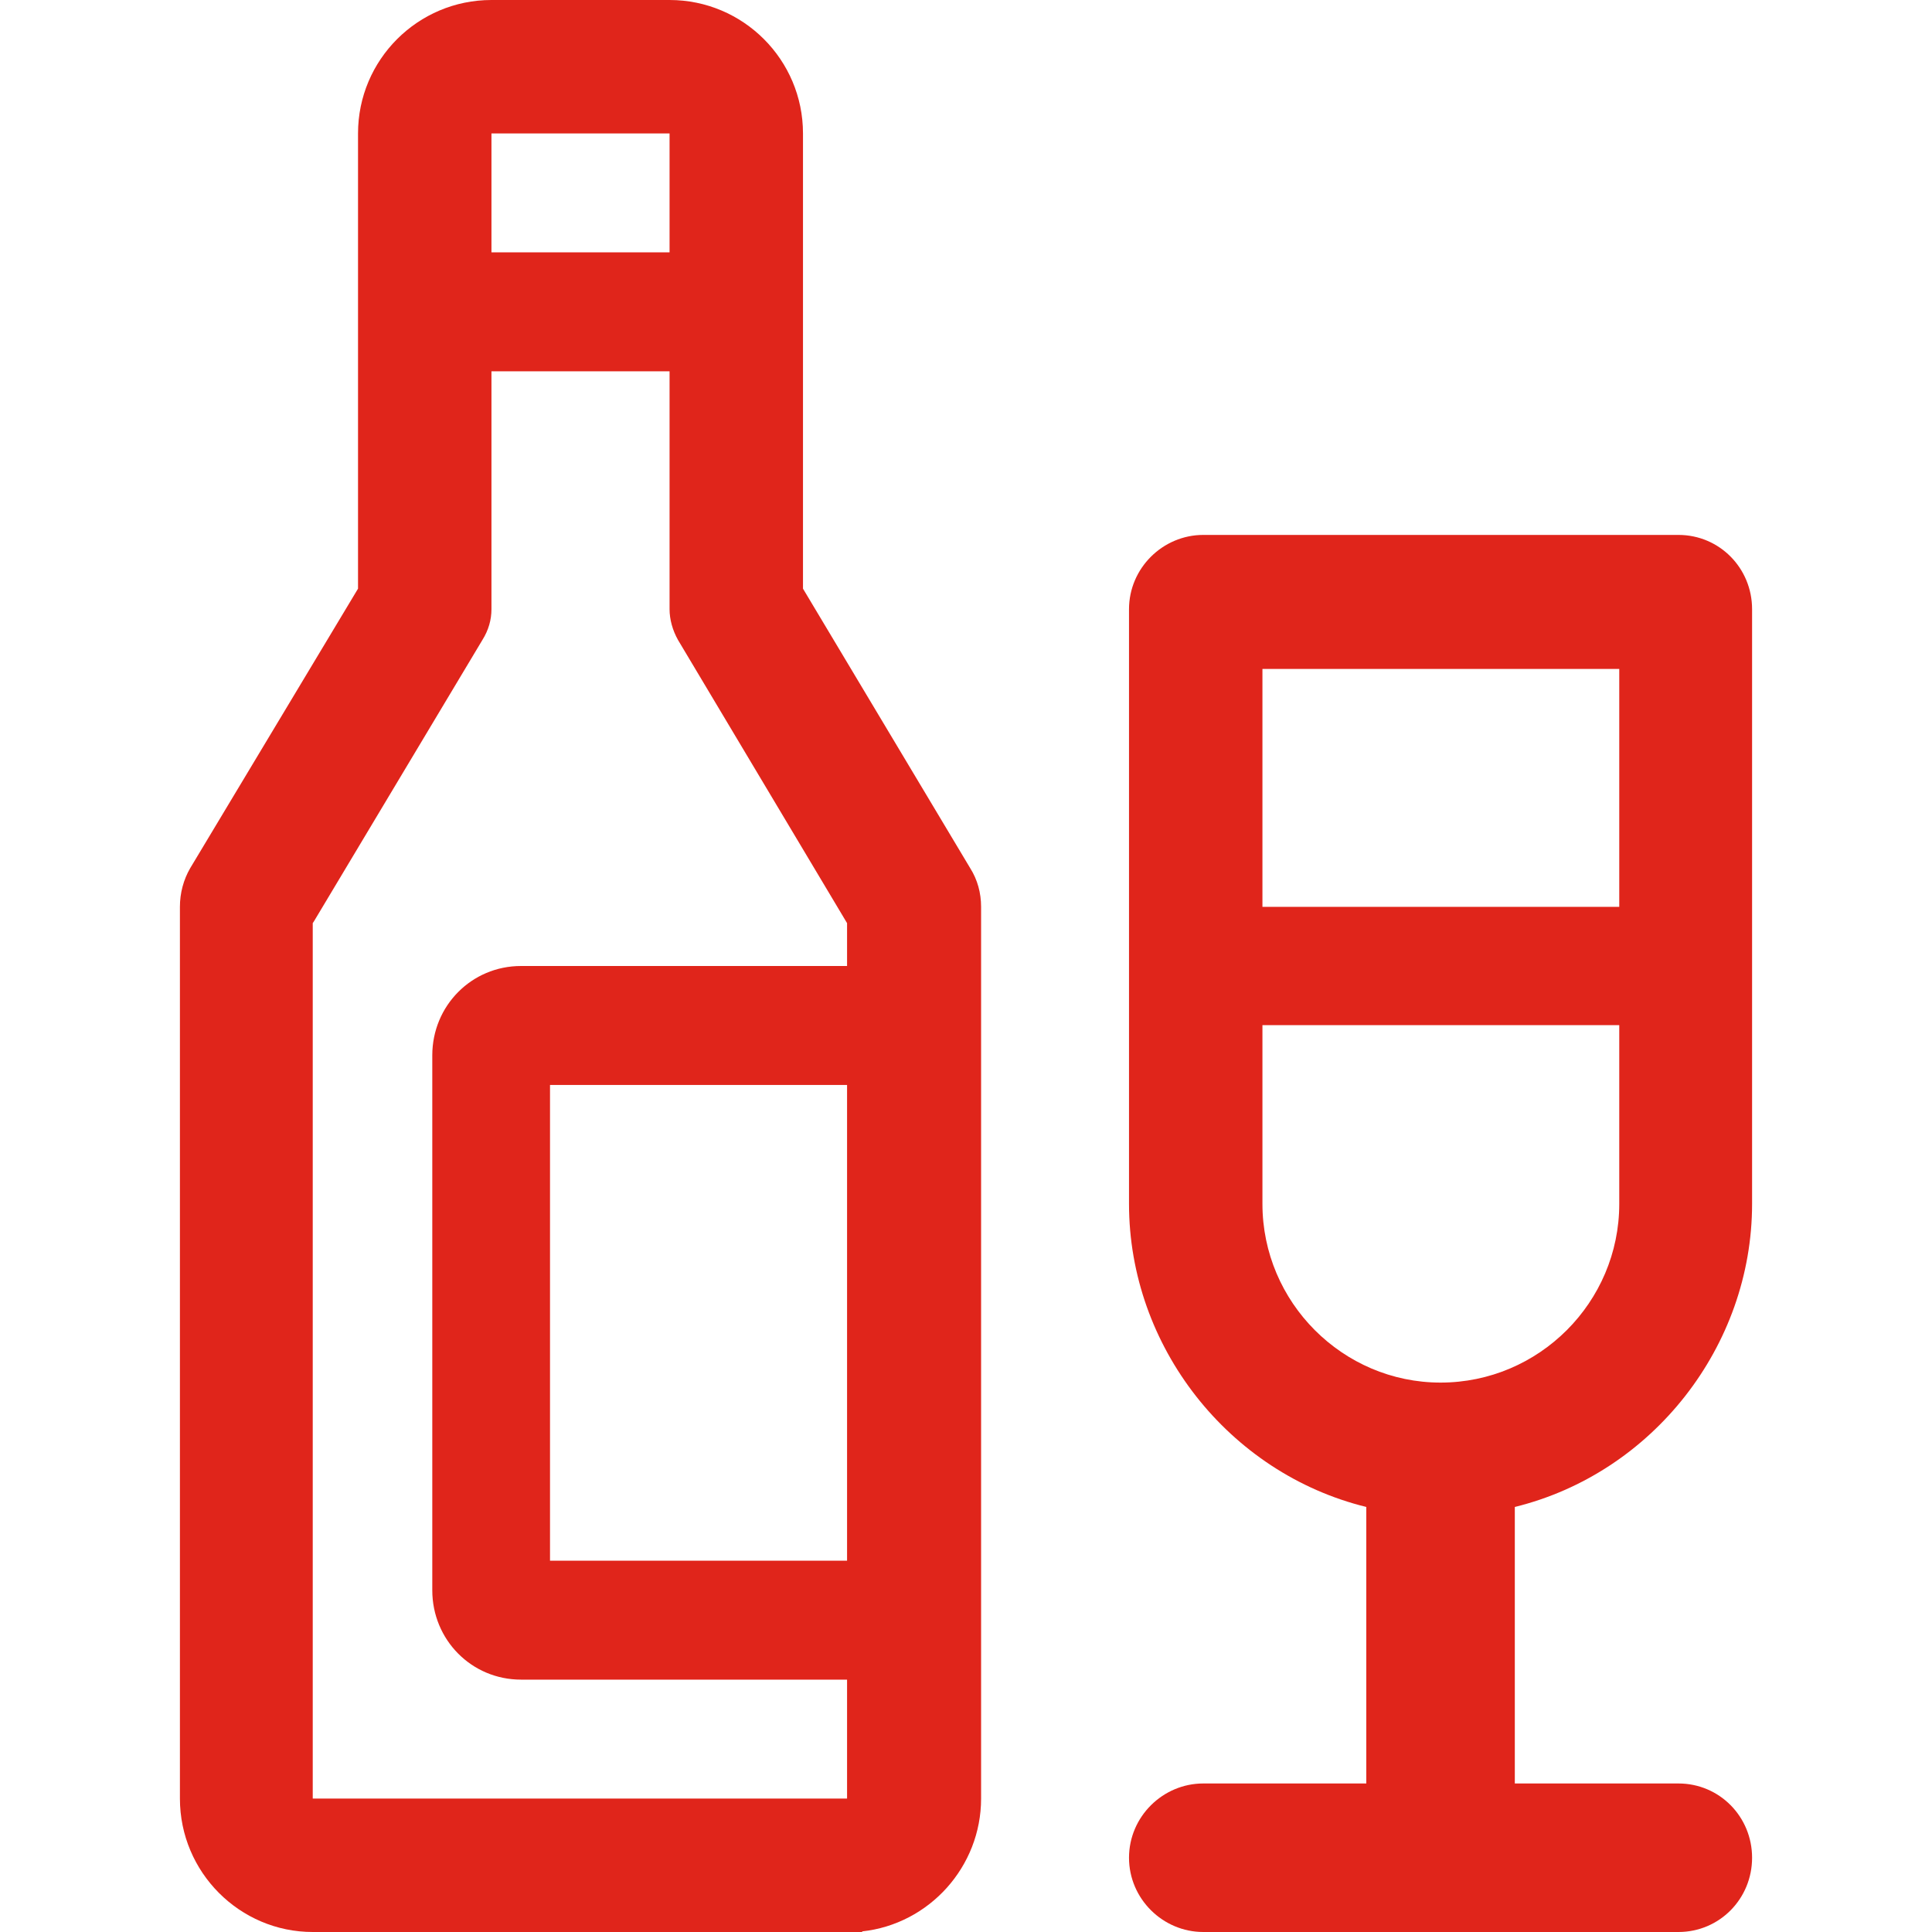
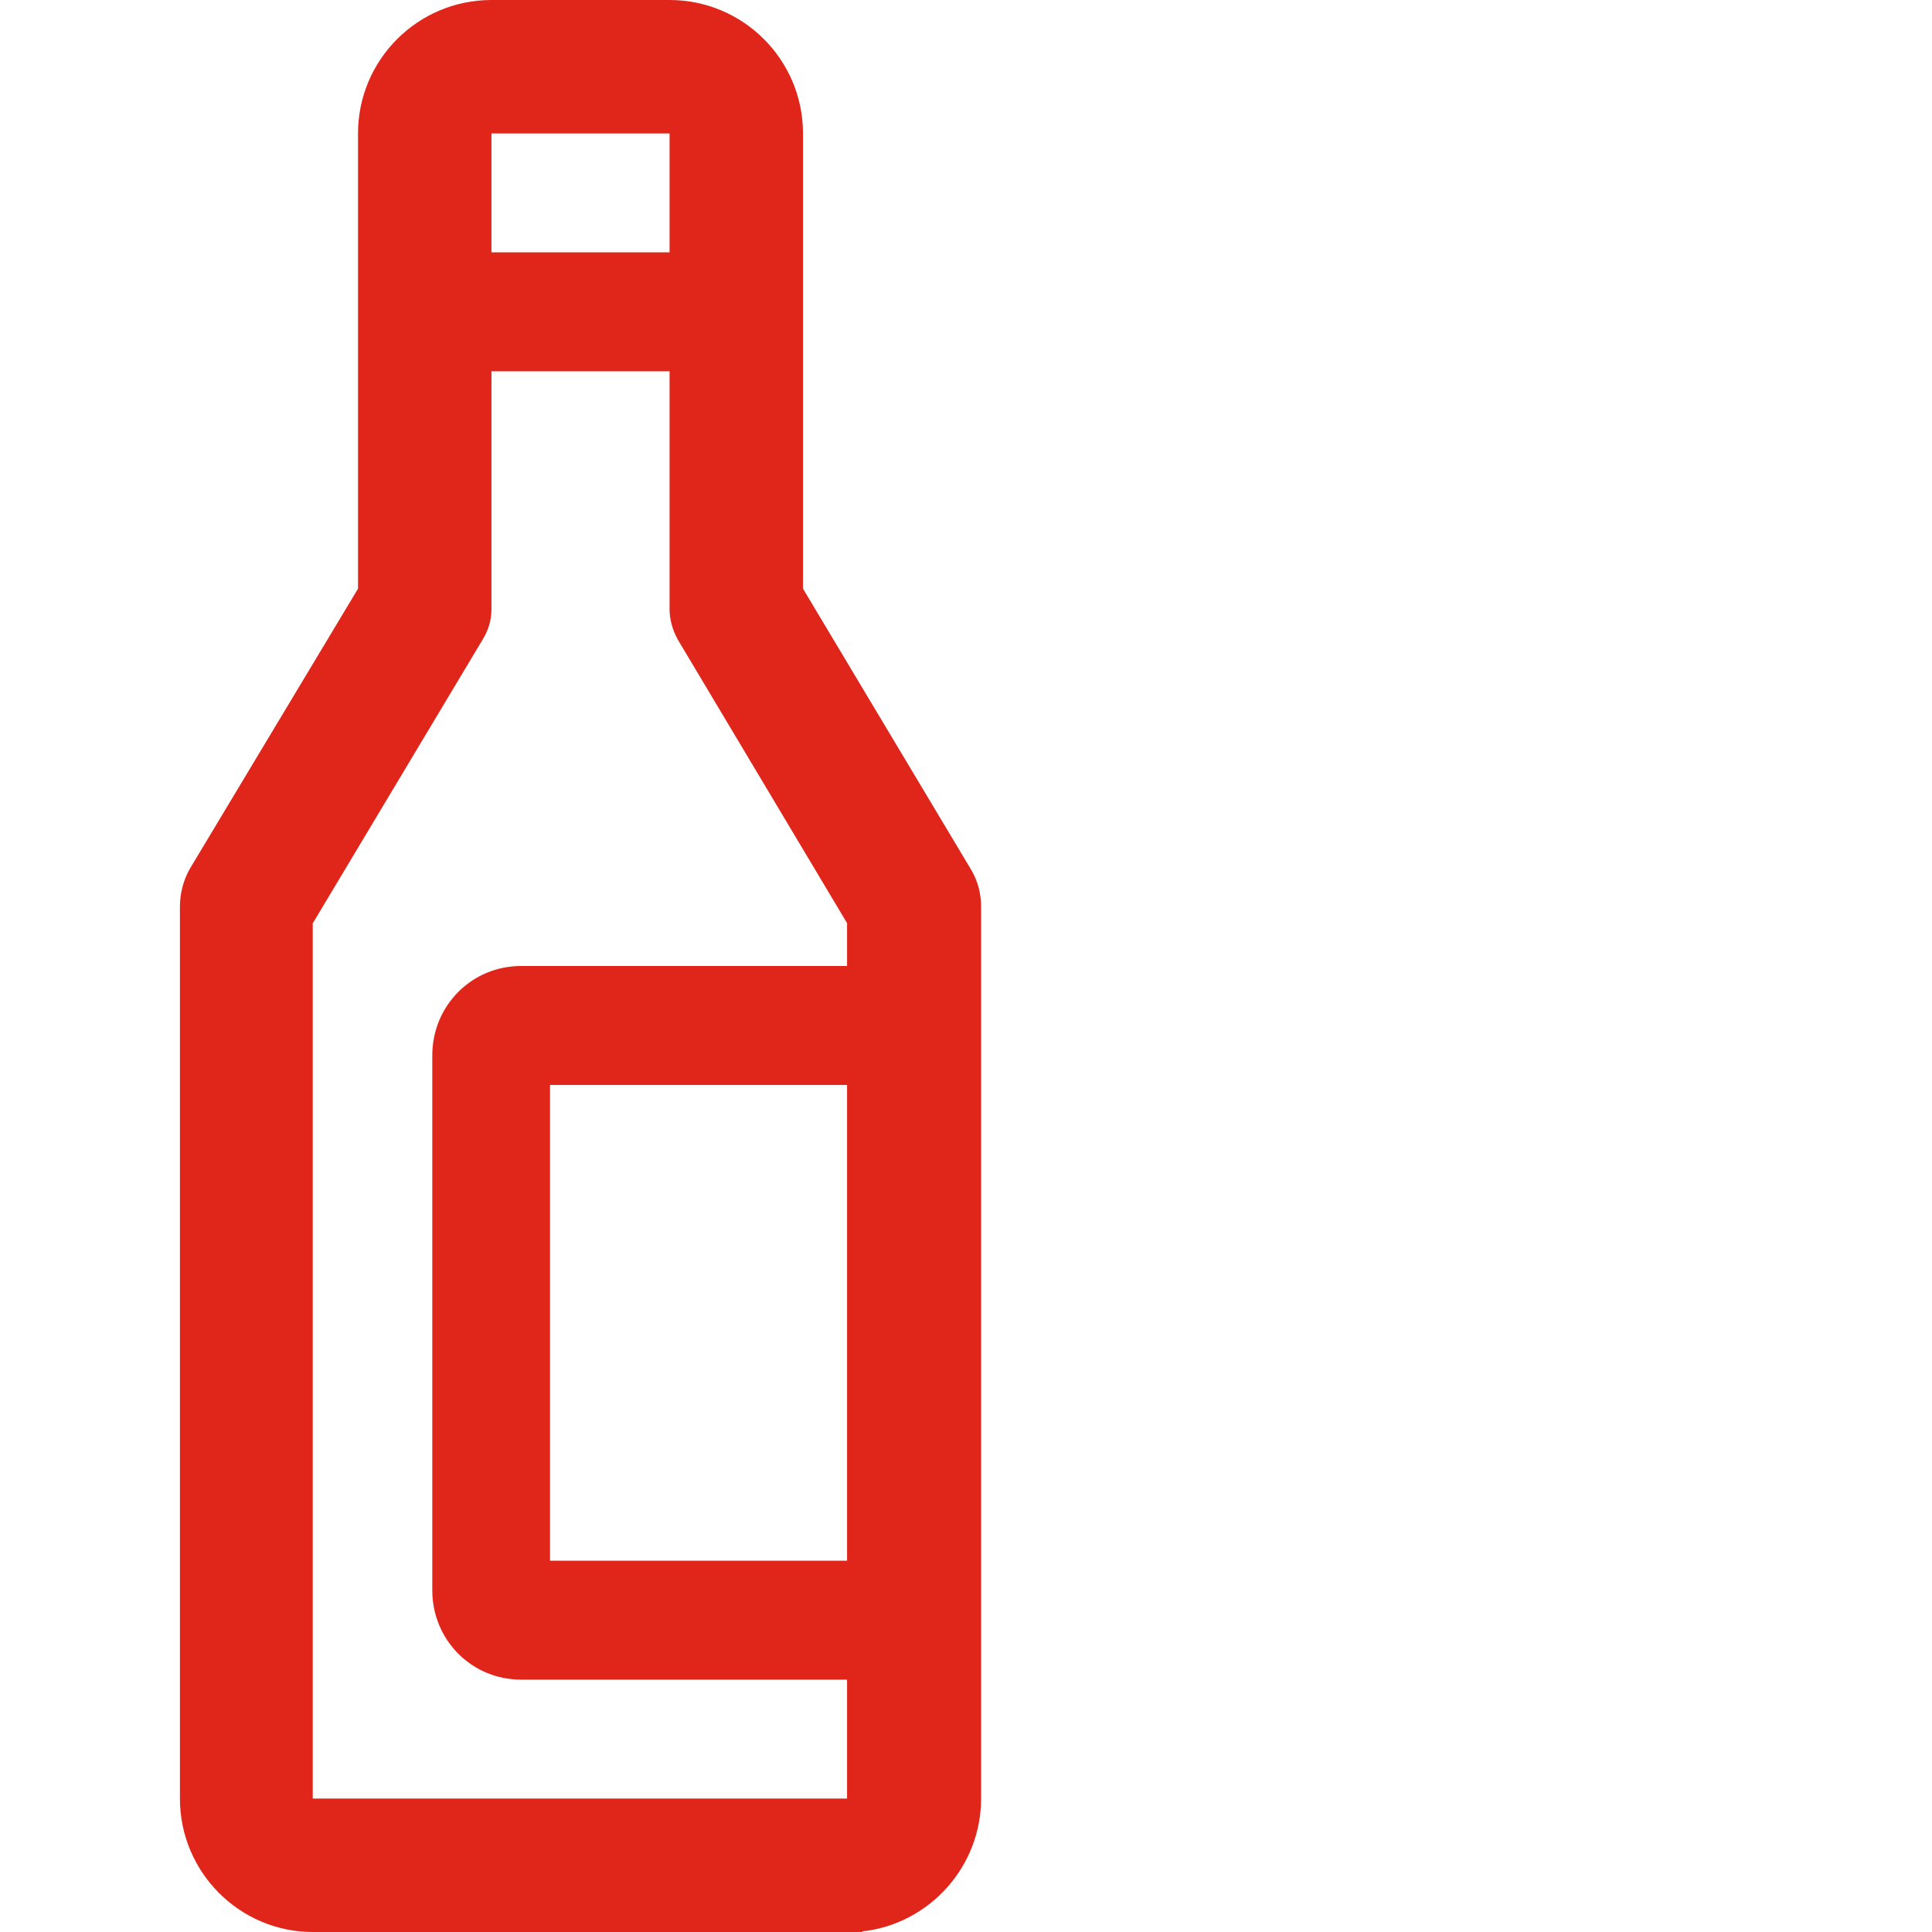
<svg xmlns="http://www.w3.org/2000/svg" version="1.1" id="Layer_1" x="0px" y="0px" viewBox="0 0 32 32" style="enable-background:new 0 0 32 32;" xml:space="preserve">
  <style type="text/css">
	.st0{fill:#E0251B;}
</style>
  <path class="st0" d="M16.07,14.38l-2.77-4.63V2.21C13.3,0.99,12.31,0,11.09,0H8.14  C6.92,0,5.93,0.99,5.93,2.21V9.75l-2.78,4.63c-0.11,0.19-0.17,0.41-0.17,0.64v14.77  C2.98,31.01,3.97,32,5.18,32h9.1v-0.01c1.11-0.12,1.97-1.07,1.97-2.2V15.02  C16.25,14.79,16.19,14.57,16.07,14.38z M8.14,2.21h2.95v1.97H8.14V2.21z M14.03,25.85H9.11  v-7.88h4.92V25.85z M14.03,16H8.63C7.81,16,7.16,16.66,7.16,17.48v8.86  c0,0.82,0.65,1.48,1.47,1.48h5.4v1.97H5.18v-14.5l0.02-0.03l2.79-4.66  c0.1-0.16,0.15-0.33,0.15-0.51v-3.94h2.95v3.94c0,0.17,0.05,0.35,0.14,0.51l2.8,4.69V16z" />
-   <path class="st0" d="M29.02,19.94v-9.85c0-0.68-0.54-1.23-1.22-1.23h-7.87  c-0.67,0-1.23,0.55-1.23,1.23V19.94c0,2.36,1.65,4.46,3.93,5.02v4.58h-2.7  c-0.67,0-1.23,0.55-1.23,1.23c0,0.68,0.56,1.23,1.23,1.23h7.87  c0.68,0,1.22-0.55,1.22-1.23c0-0.68-0.54-1.23-1.22-1.23h-2.71v-4.58  C27.37,24.4,29.02,22.3,29.02,19.94z M20.91,11.08h5.91v3.94h-5.91V11.08z M23.86,22.9  c-1.62,0-2.95-1.33-2.95-2.96v-2.96h5.91V19.94C26.82,21.57,25.49,22.9,23.86,22.9z" />
</svg>